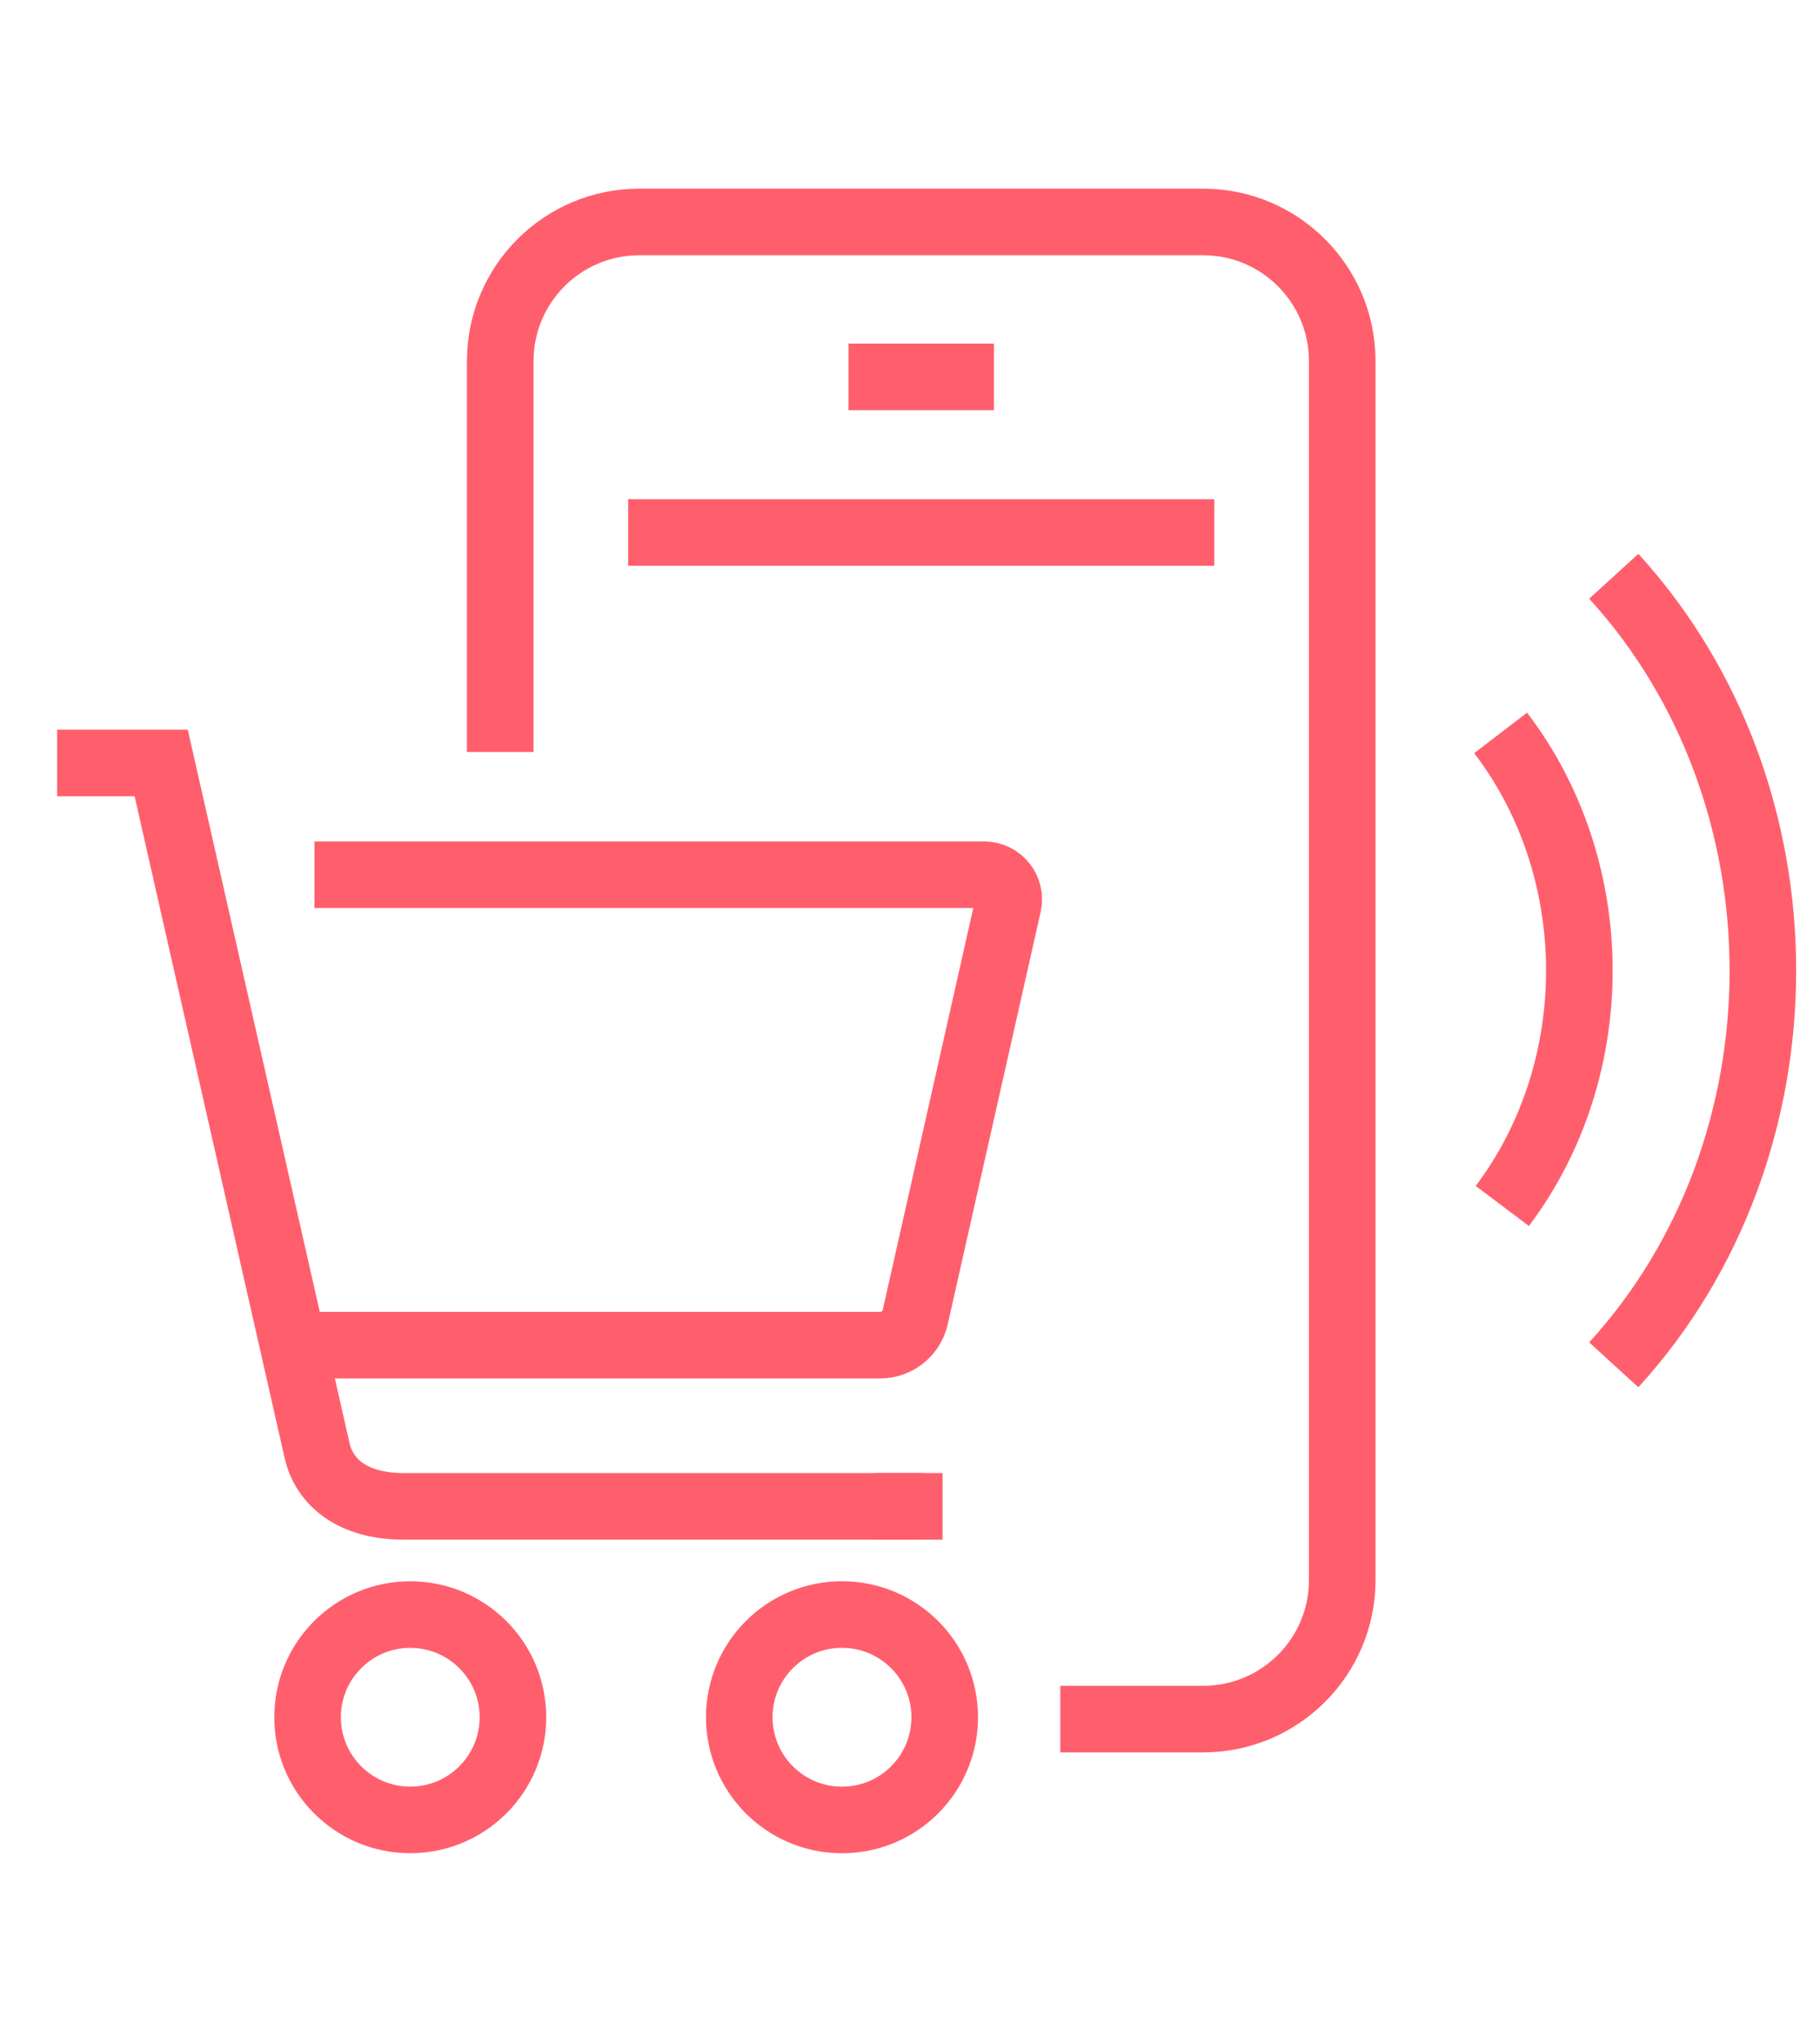
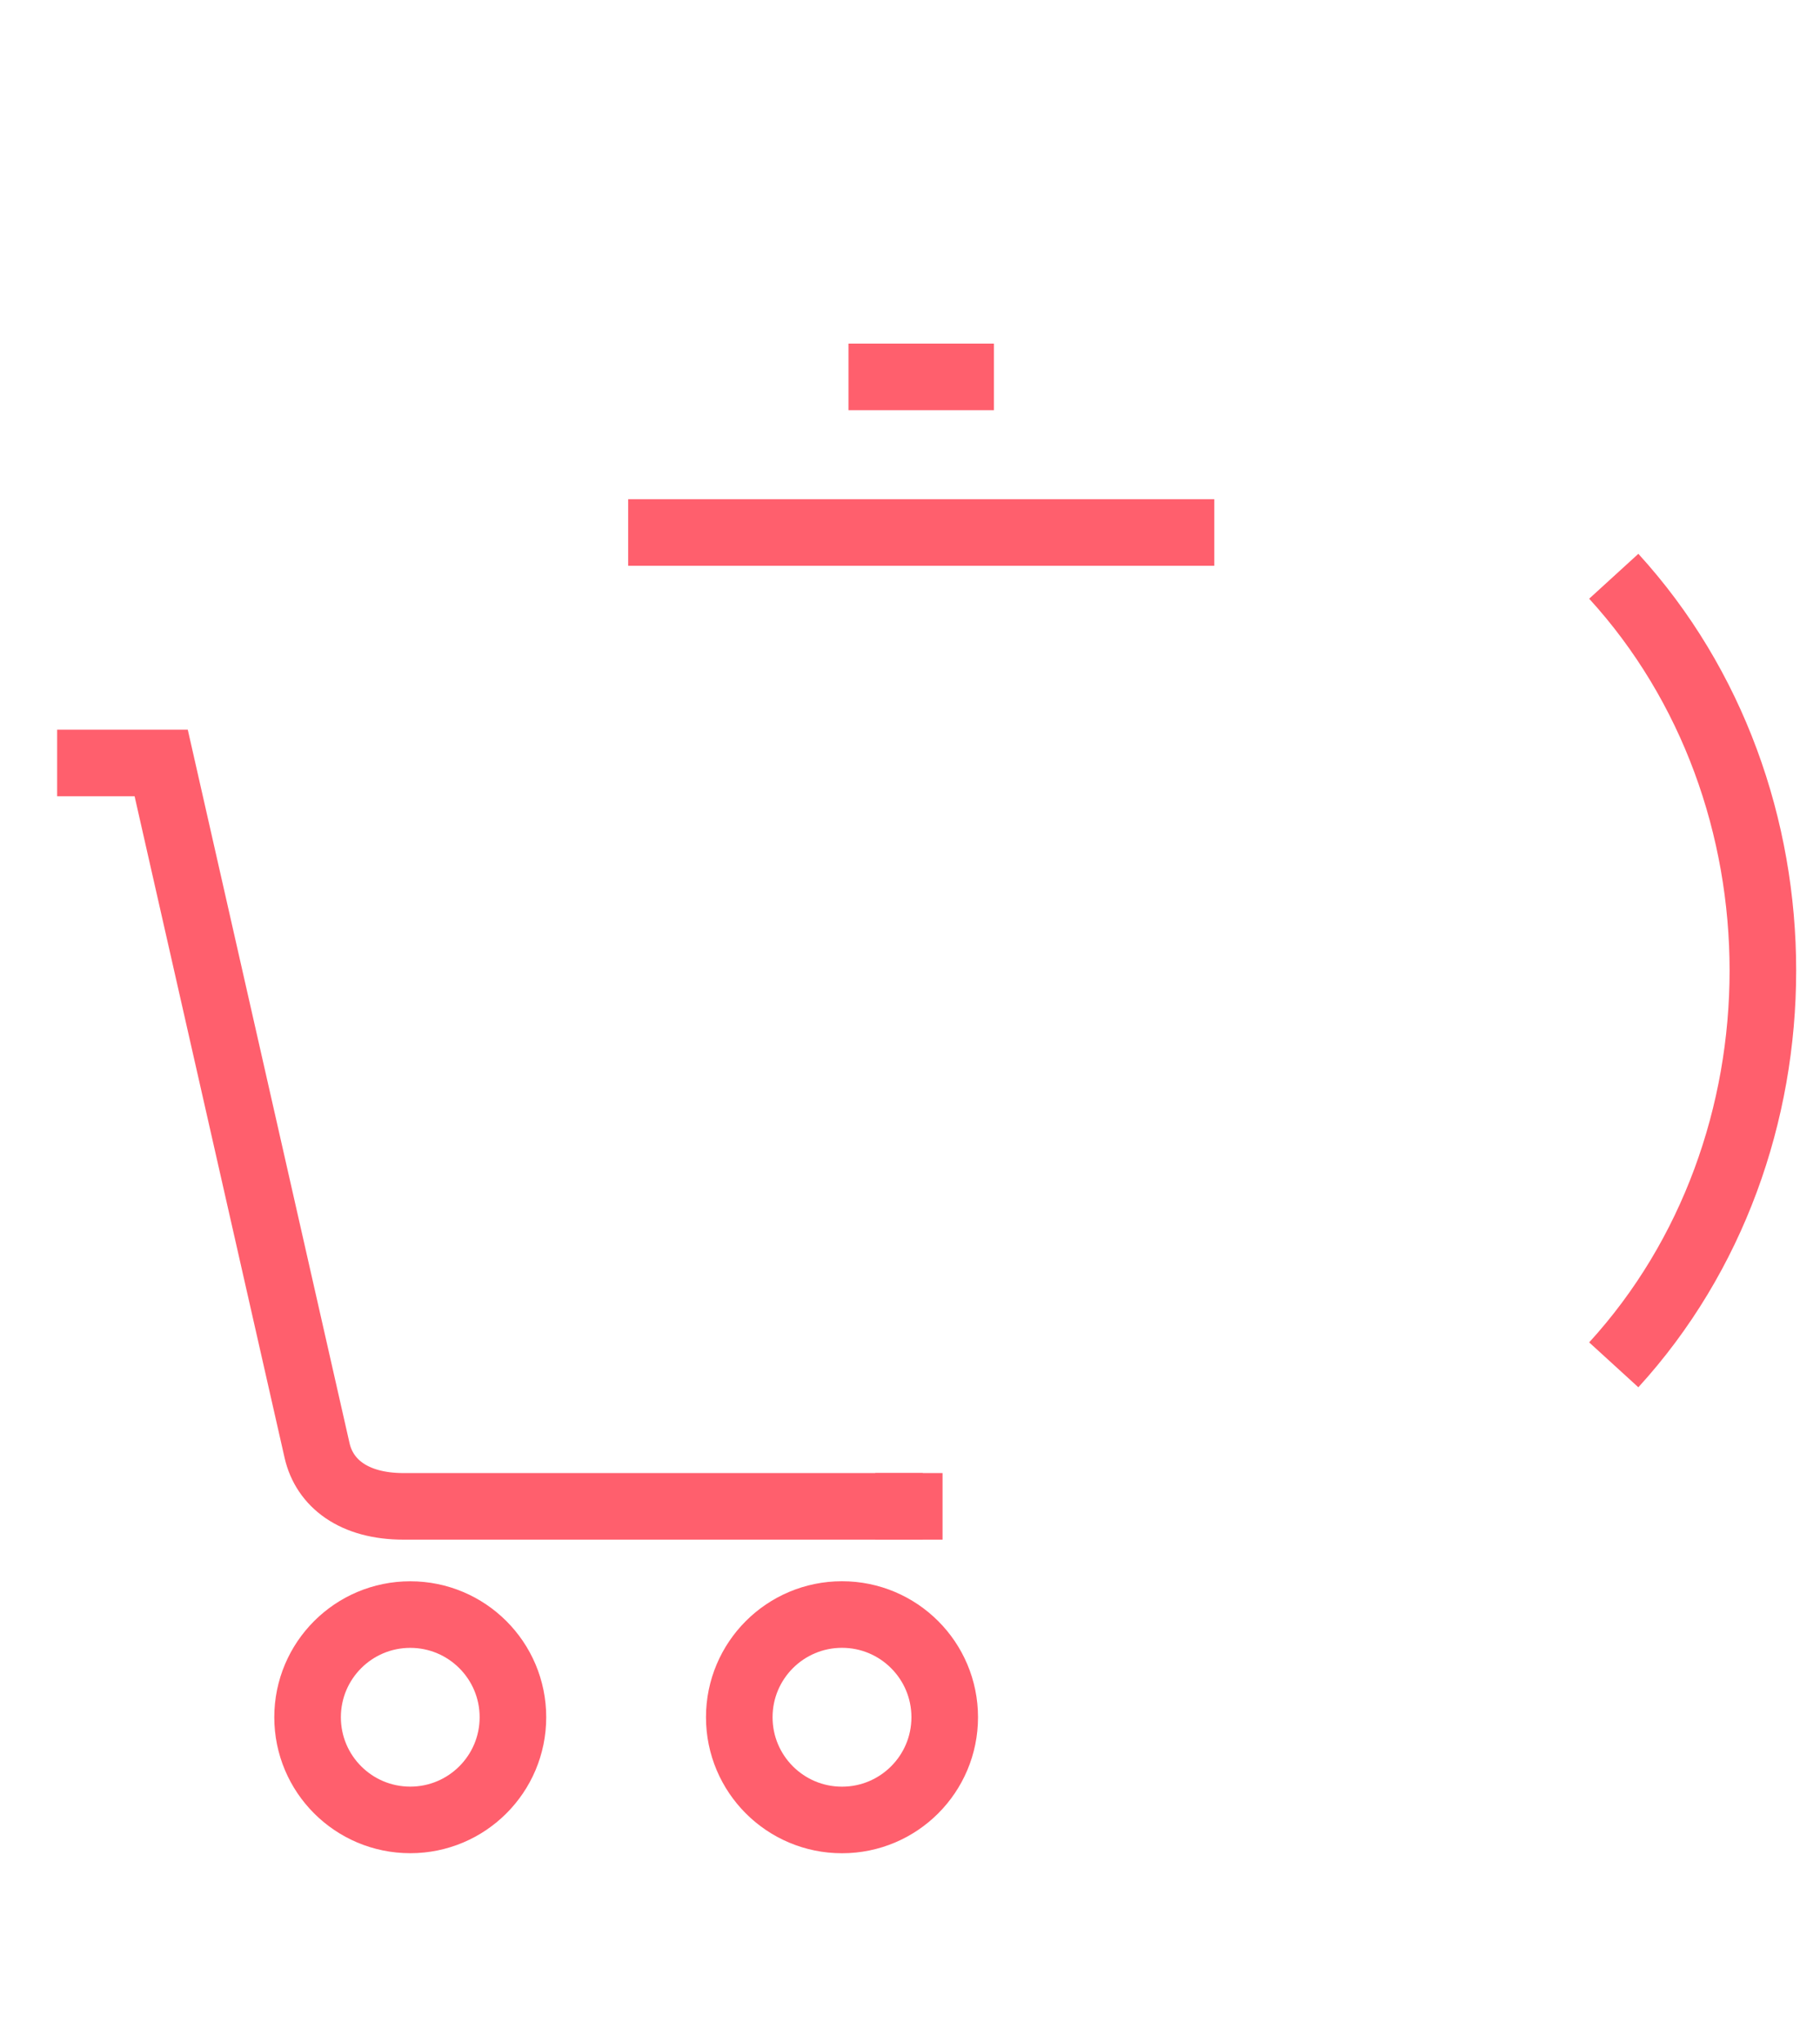
<svg xmlns="http://www.w3.org/2000/svg" version="1.1" id="Calque_1" x="0px" y="0px" width="41px" height="46px" viewBox="0 0 41 46" enable-background="new 0 0 41 46" xml:space="preserve">
  <g>
    <g>
      <g>
-         <path fill="none" stroke="#FF5F6D" stroke-width="1.5" stroke-miterlimit="10" d="M11.269,16.94V8.135     c0-1.73,1.402-3.135,3.134-3.135h12.7c1.731,0,3.134,1.404,3.134,3.135v27.462c0,1.729-1.403,3.131-3.134,3.131h-3.217" />
        <g>
-           <path fill="none" stroke="#FF5F6D" stroke-width="1.5" stroke-miterlimit="10" d="M33.843,27.168      c2.327-3.087,2.315-7.582-0.038-10.657" />
          <path fill="none" stroke="#FF5F6D" stroke-width="1.5" stroke-miterlimit="10" d="M36.354,30.747      c4.479-4.906,4.479-12.858,0-17.765" />
        </g>
        <line fill="none" stroke="#FF5F6D" stroke-width="1.5" stroke-miterlimit="10" x1="27.354" y1="11.996" x2="14.151" y2="11.996" />
        <line fill="none" stroke="#FF5F6D" stroke-width="1.5" stroke-miterlimit="10" x1="22.391" y1="8.491" x2="19.114" y2="8.491" />
      </g>
      <path fill="none" stroke="#FF5F6D" stroke-width="1.5" stroke-miterlimit="10" d="M20.788,33.935H9.091    c-1.126,0-1.78-0.523-1.948-1.257L3.631,17.188H1.287" />
      <circle fill="none" stroke="#FF5F6D" stroke-width="1.5" stroke-miterlimit="10" cx="18.968" cy="38.686" r="2.314" />
      <circle fill="none" stroke="#FF5F6D" stroke-width="1.5" stroke-miterlimit="10" cx="9.242" cy="38.686" r="2.313" />
-       <path fill="none" stroke="#FF5F6D" stroke-width="1.5" stroke-miterlimit="10" d="M6.854,30.304h12.971    c0.38,0,0.709-0.263,0.793-0.633l2.093-9.289c0.078-0.346-0.186-0.676-0.541-0.676H7.084" />
      <line fill="none" stroke="#FF5F6D" stroke-width="1.5" stroke-miterlimit="10" x1="19.716" y1="33.935" x2="21.233" y2="33.935" />
    </g>
  </g>
</svg>